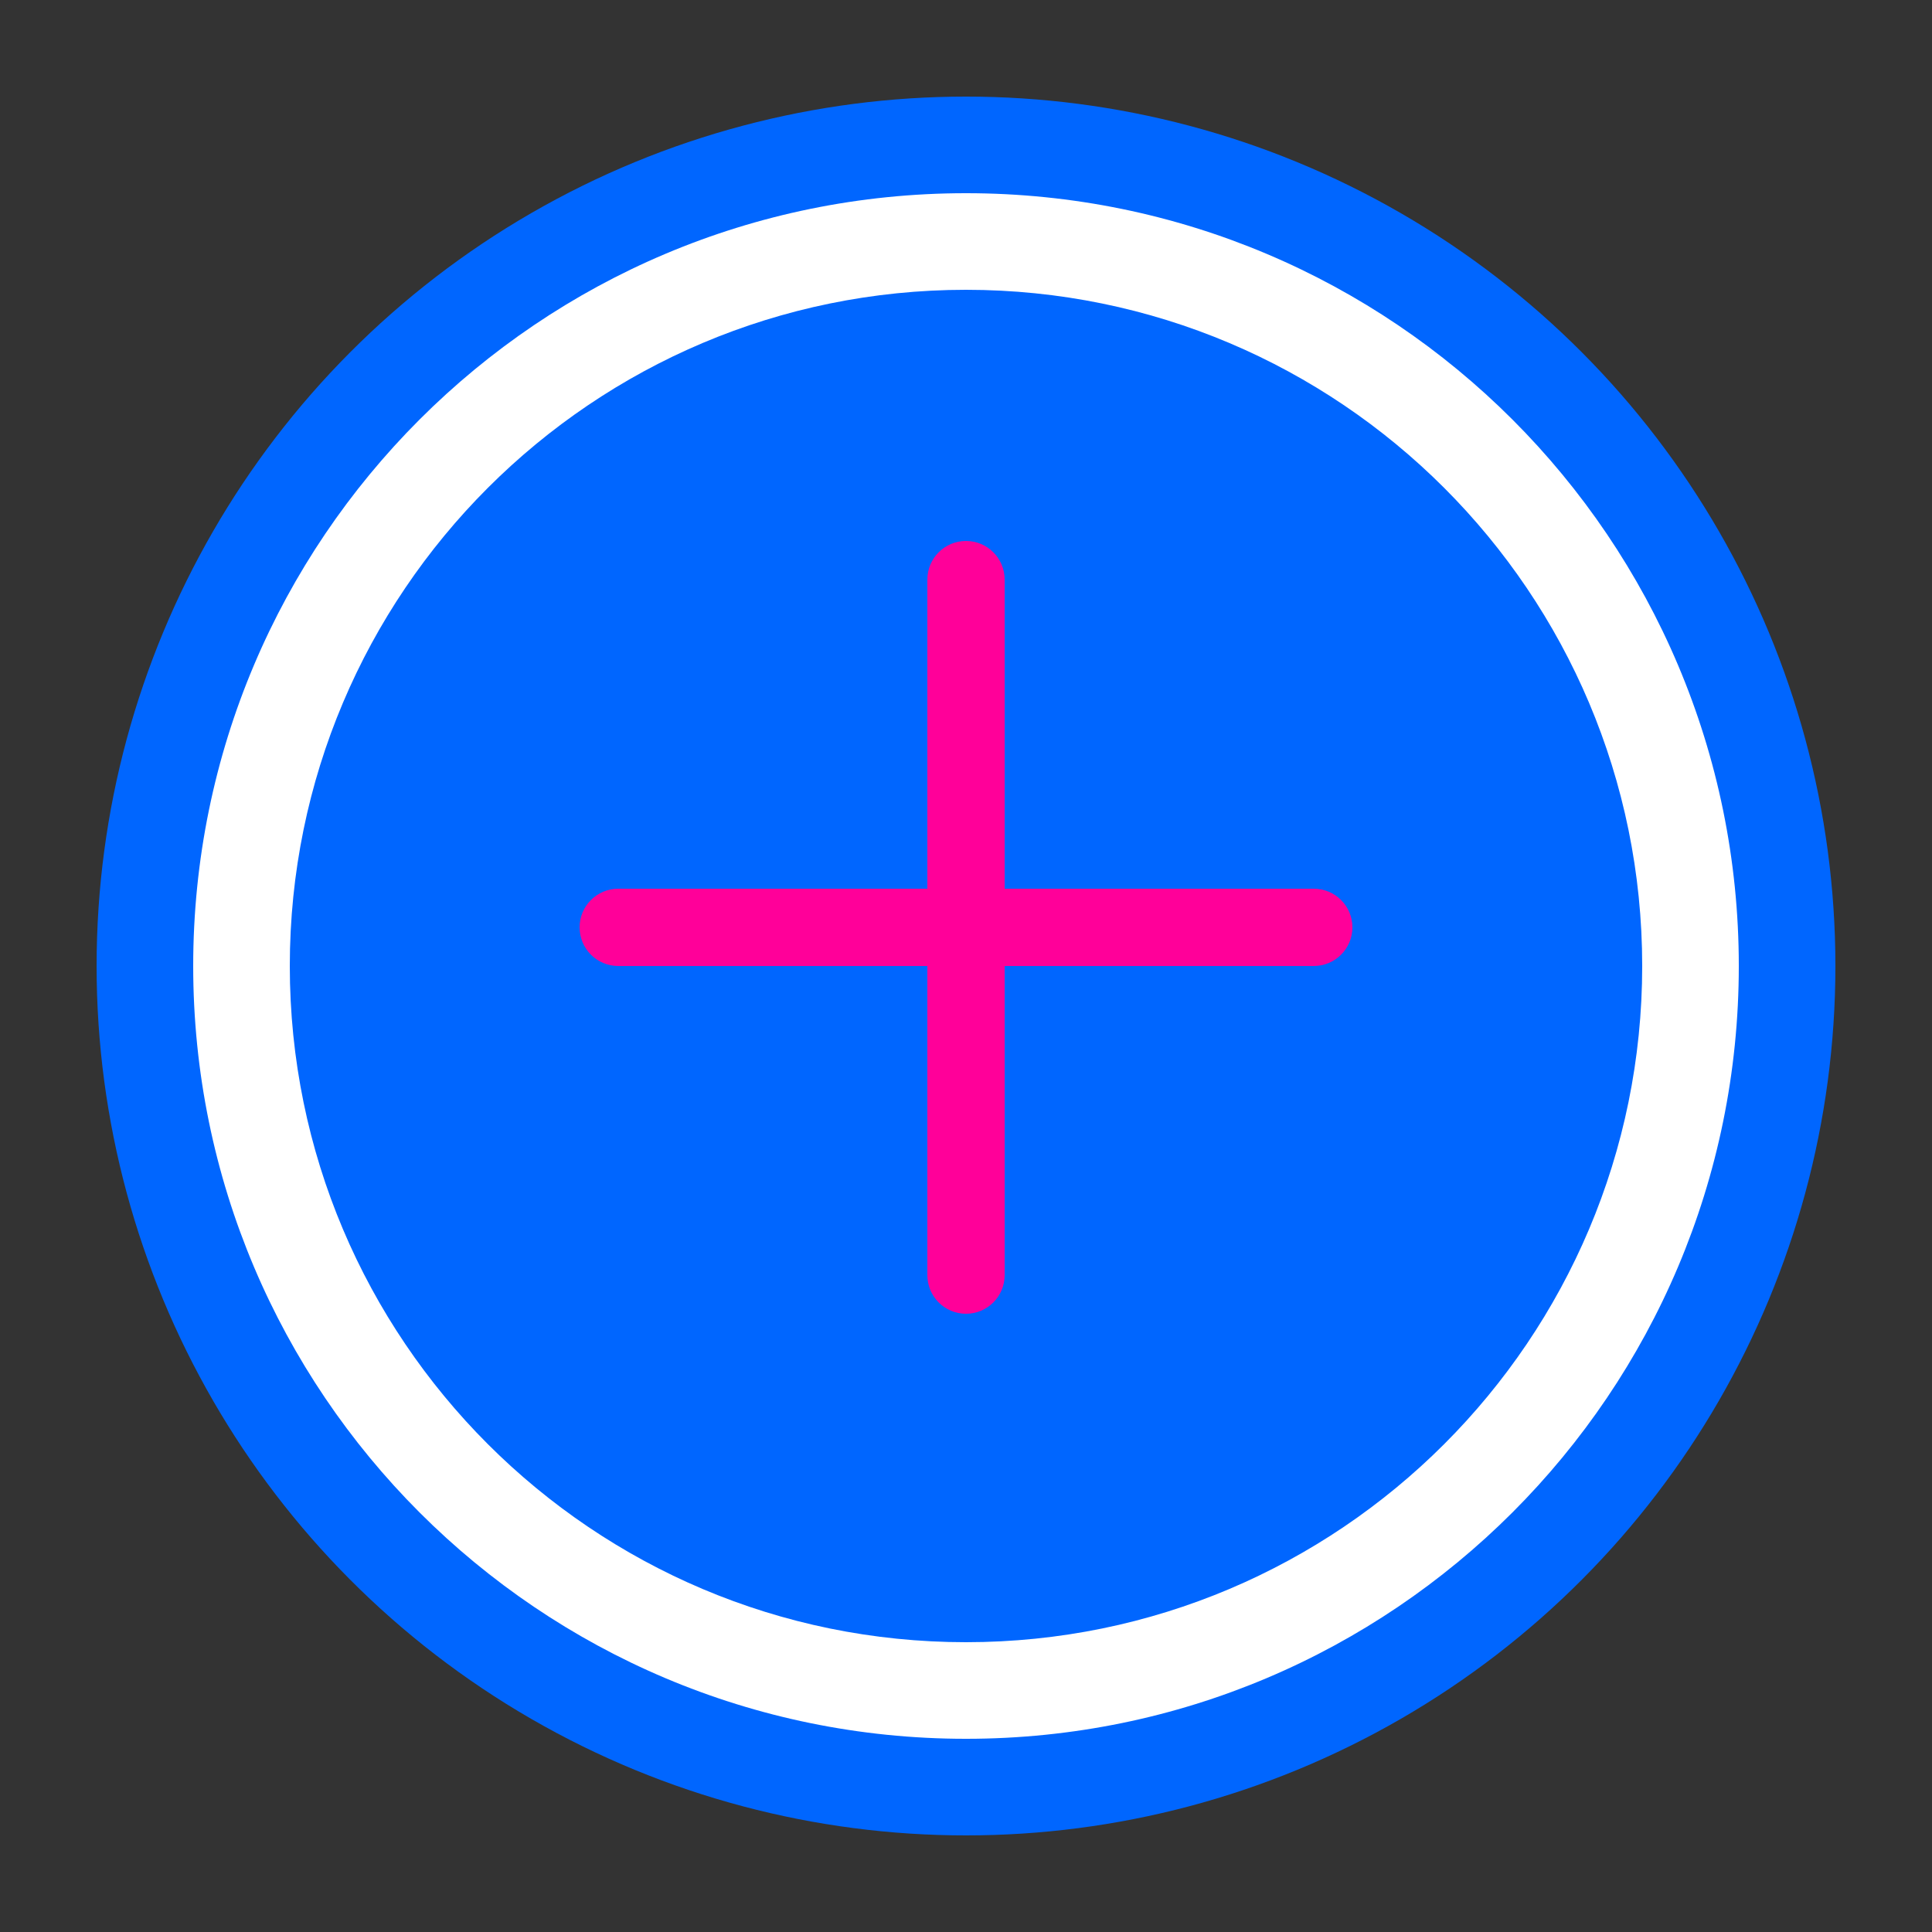
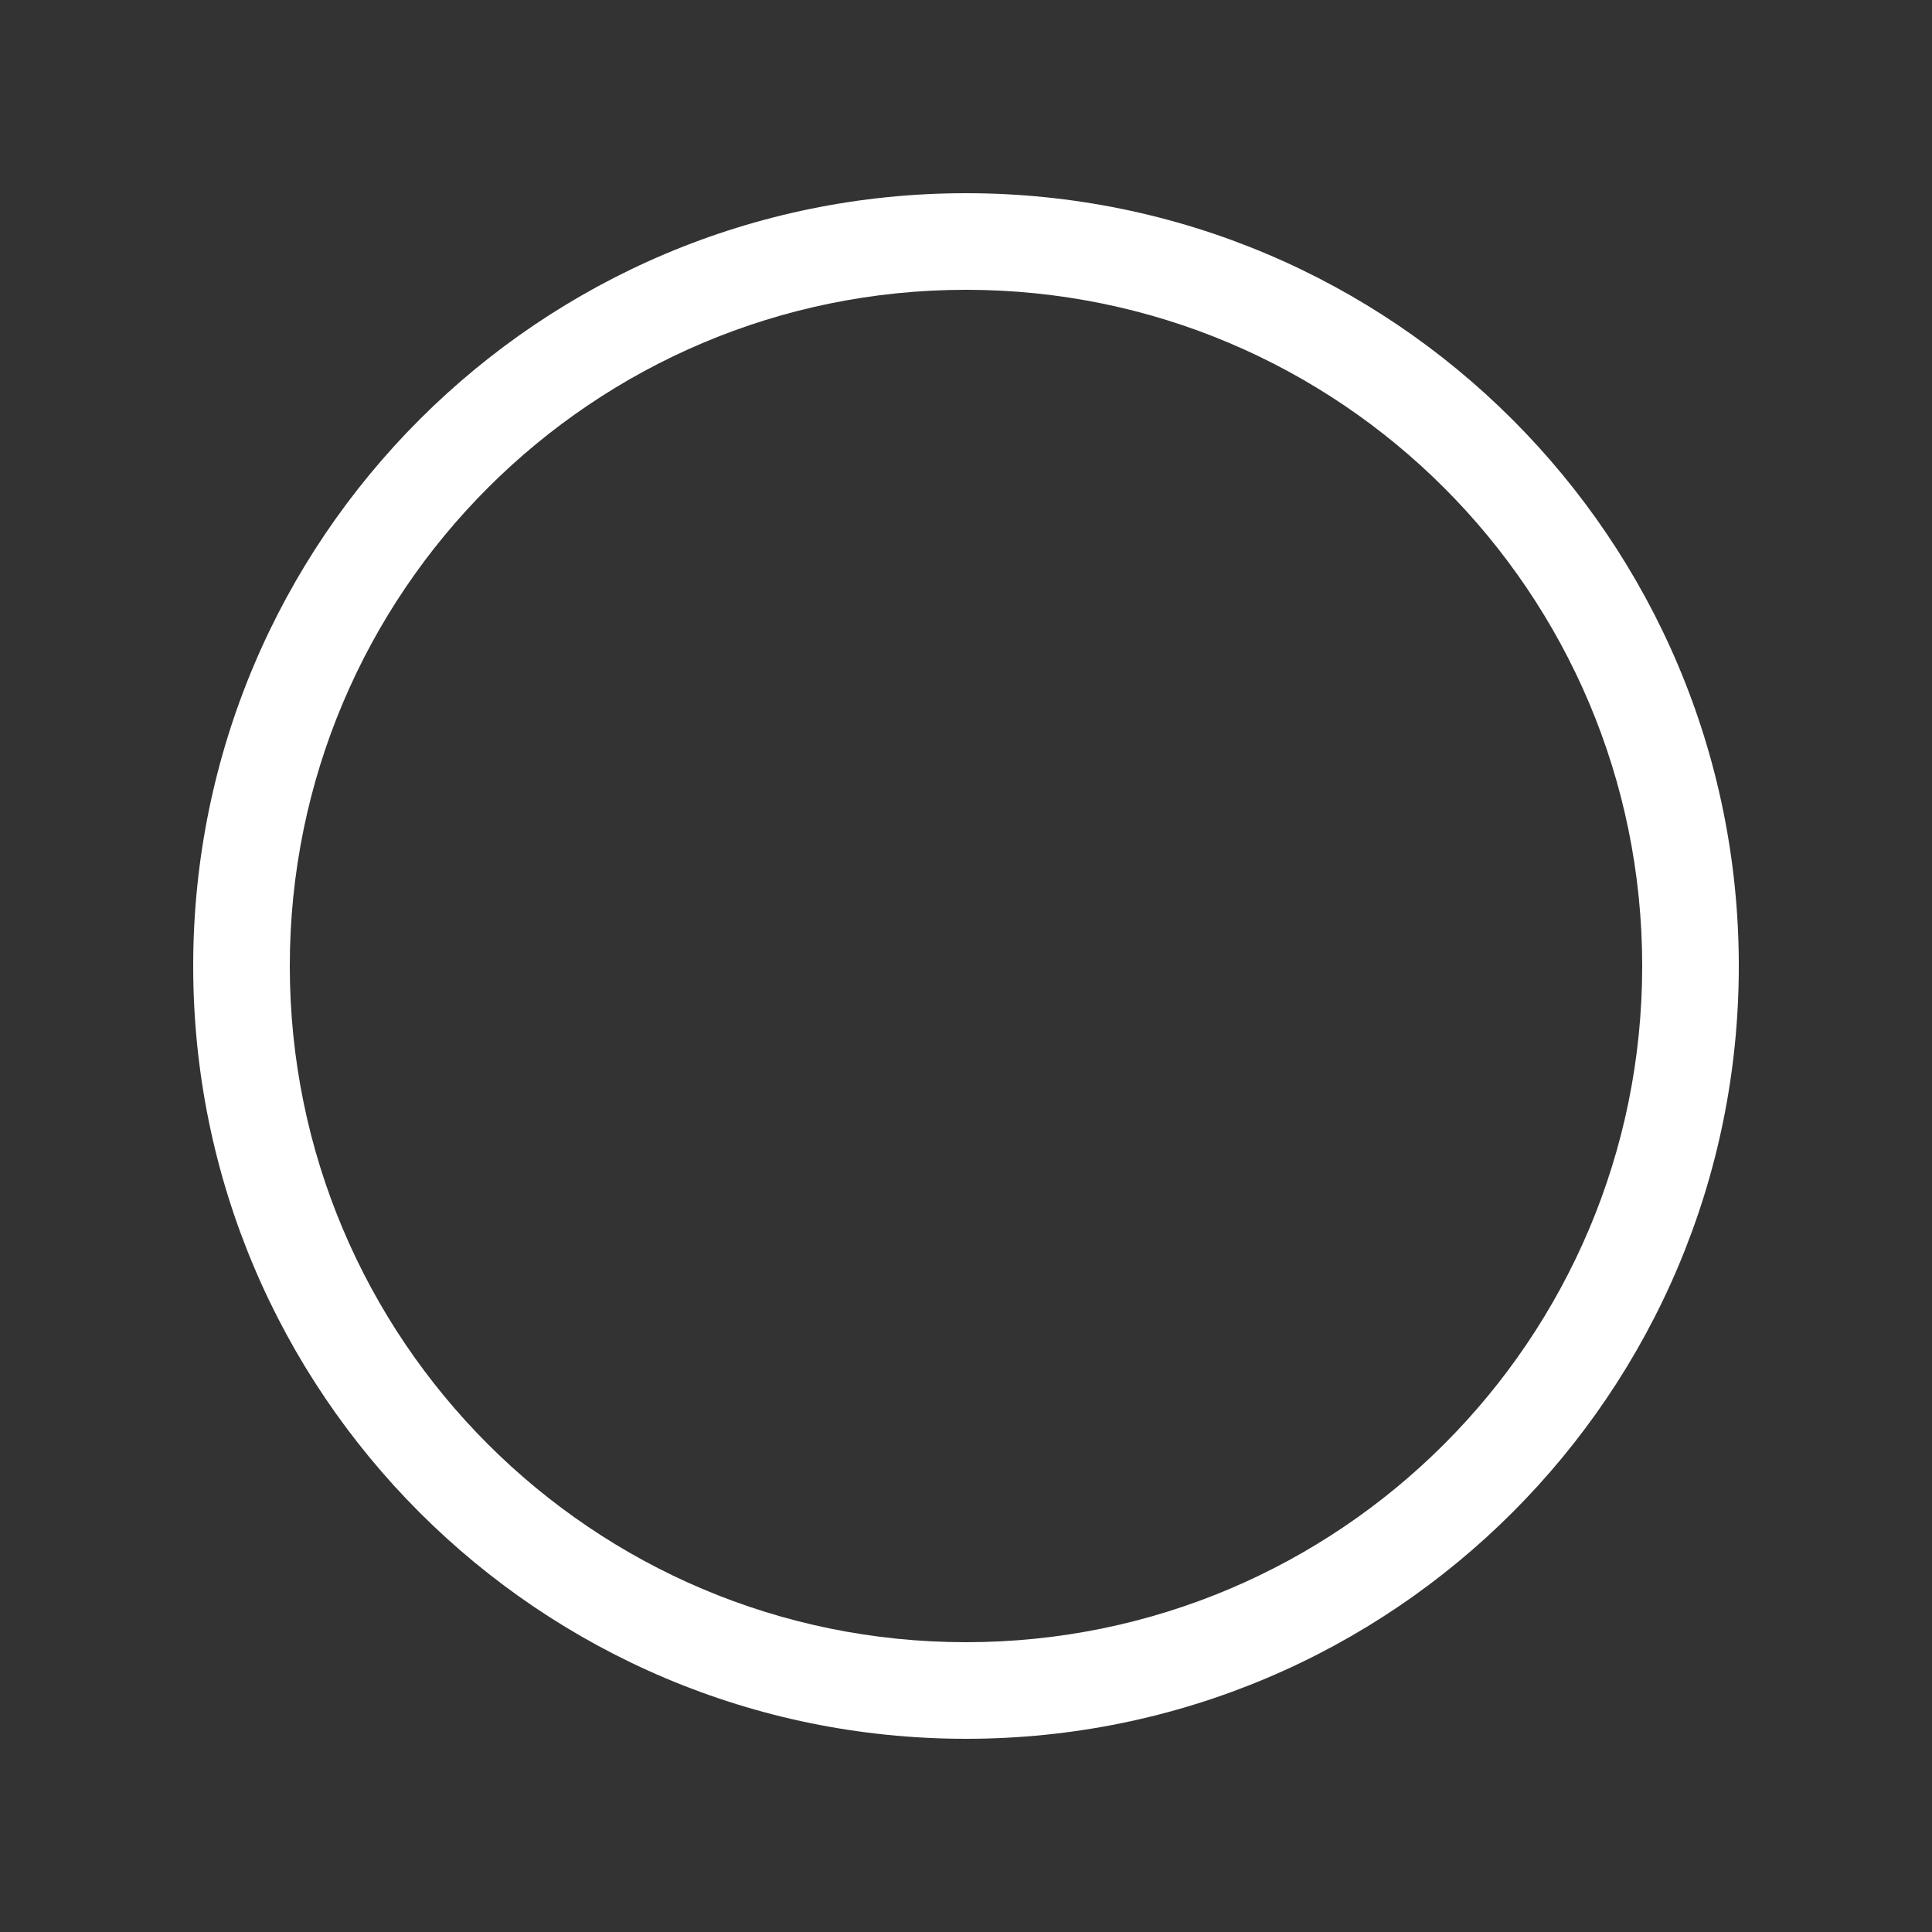
<svg xmlns="http://www.w3.org/2000/svg" viewBox="0 0 100 100" fill="none">
  <rect x="0" y="0" width="100" height="100" fill="#333333" stroke="none" />
-   <circle cx="50" cy="50" r="45" fill="#0066FF" />
  <path d="M50 10C27.909 10 10 27.909 10 50C10 72.091 27.909 90 50 90C72.091 90 90 72.091 90 50C90 27.909 72.091 10 50 10ZM50 85C30.67 85 15 69.33 15 50C15 30.67 30.67 15 50 15C69.33 15 85 30.67 85 50C85 69.33 69.33 85 50 85Z" fill="white" />
-   <path d="M70 48C70 46.895 69.105 46 68 46H52V30C52 28.895 51.105 28 50 28C48.895 28 48 28.895 48 30V46H32C30.895 46 30 46.895 30 48C30 49.105 30.895 50 32 50H48V66C48 67.105 48.895 68 50 68C51.105 68 52 67.105 52 66V50H68C69.105 50 70 49.105 70 48Z" fill="#FF0099" />
</svg>